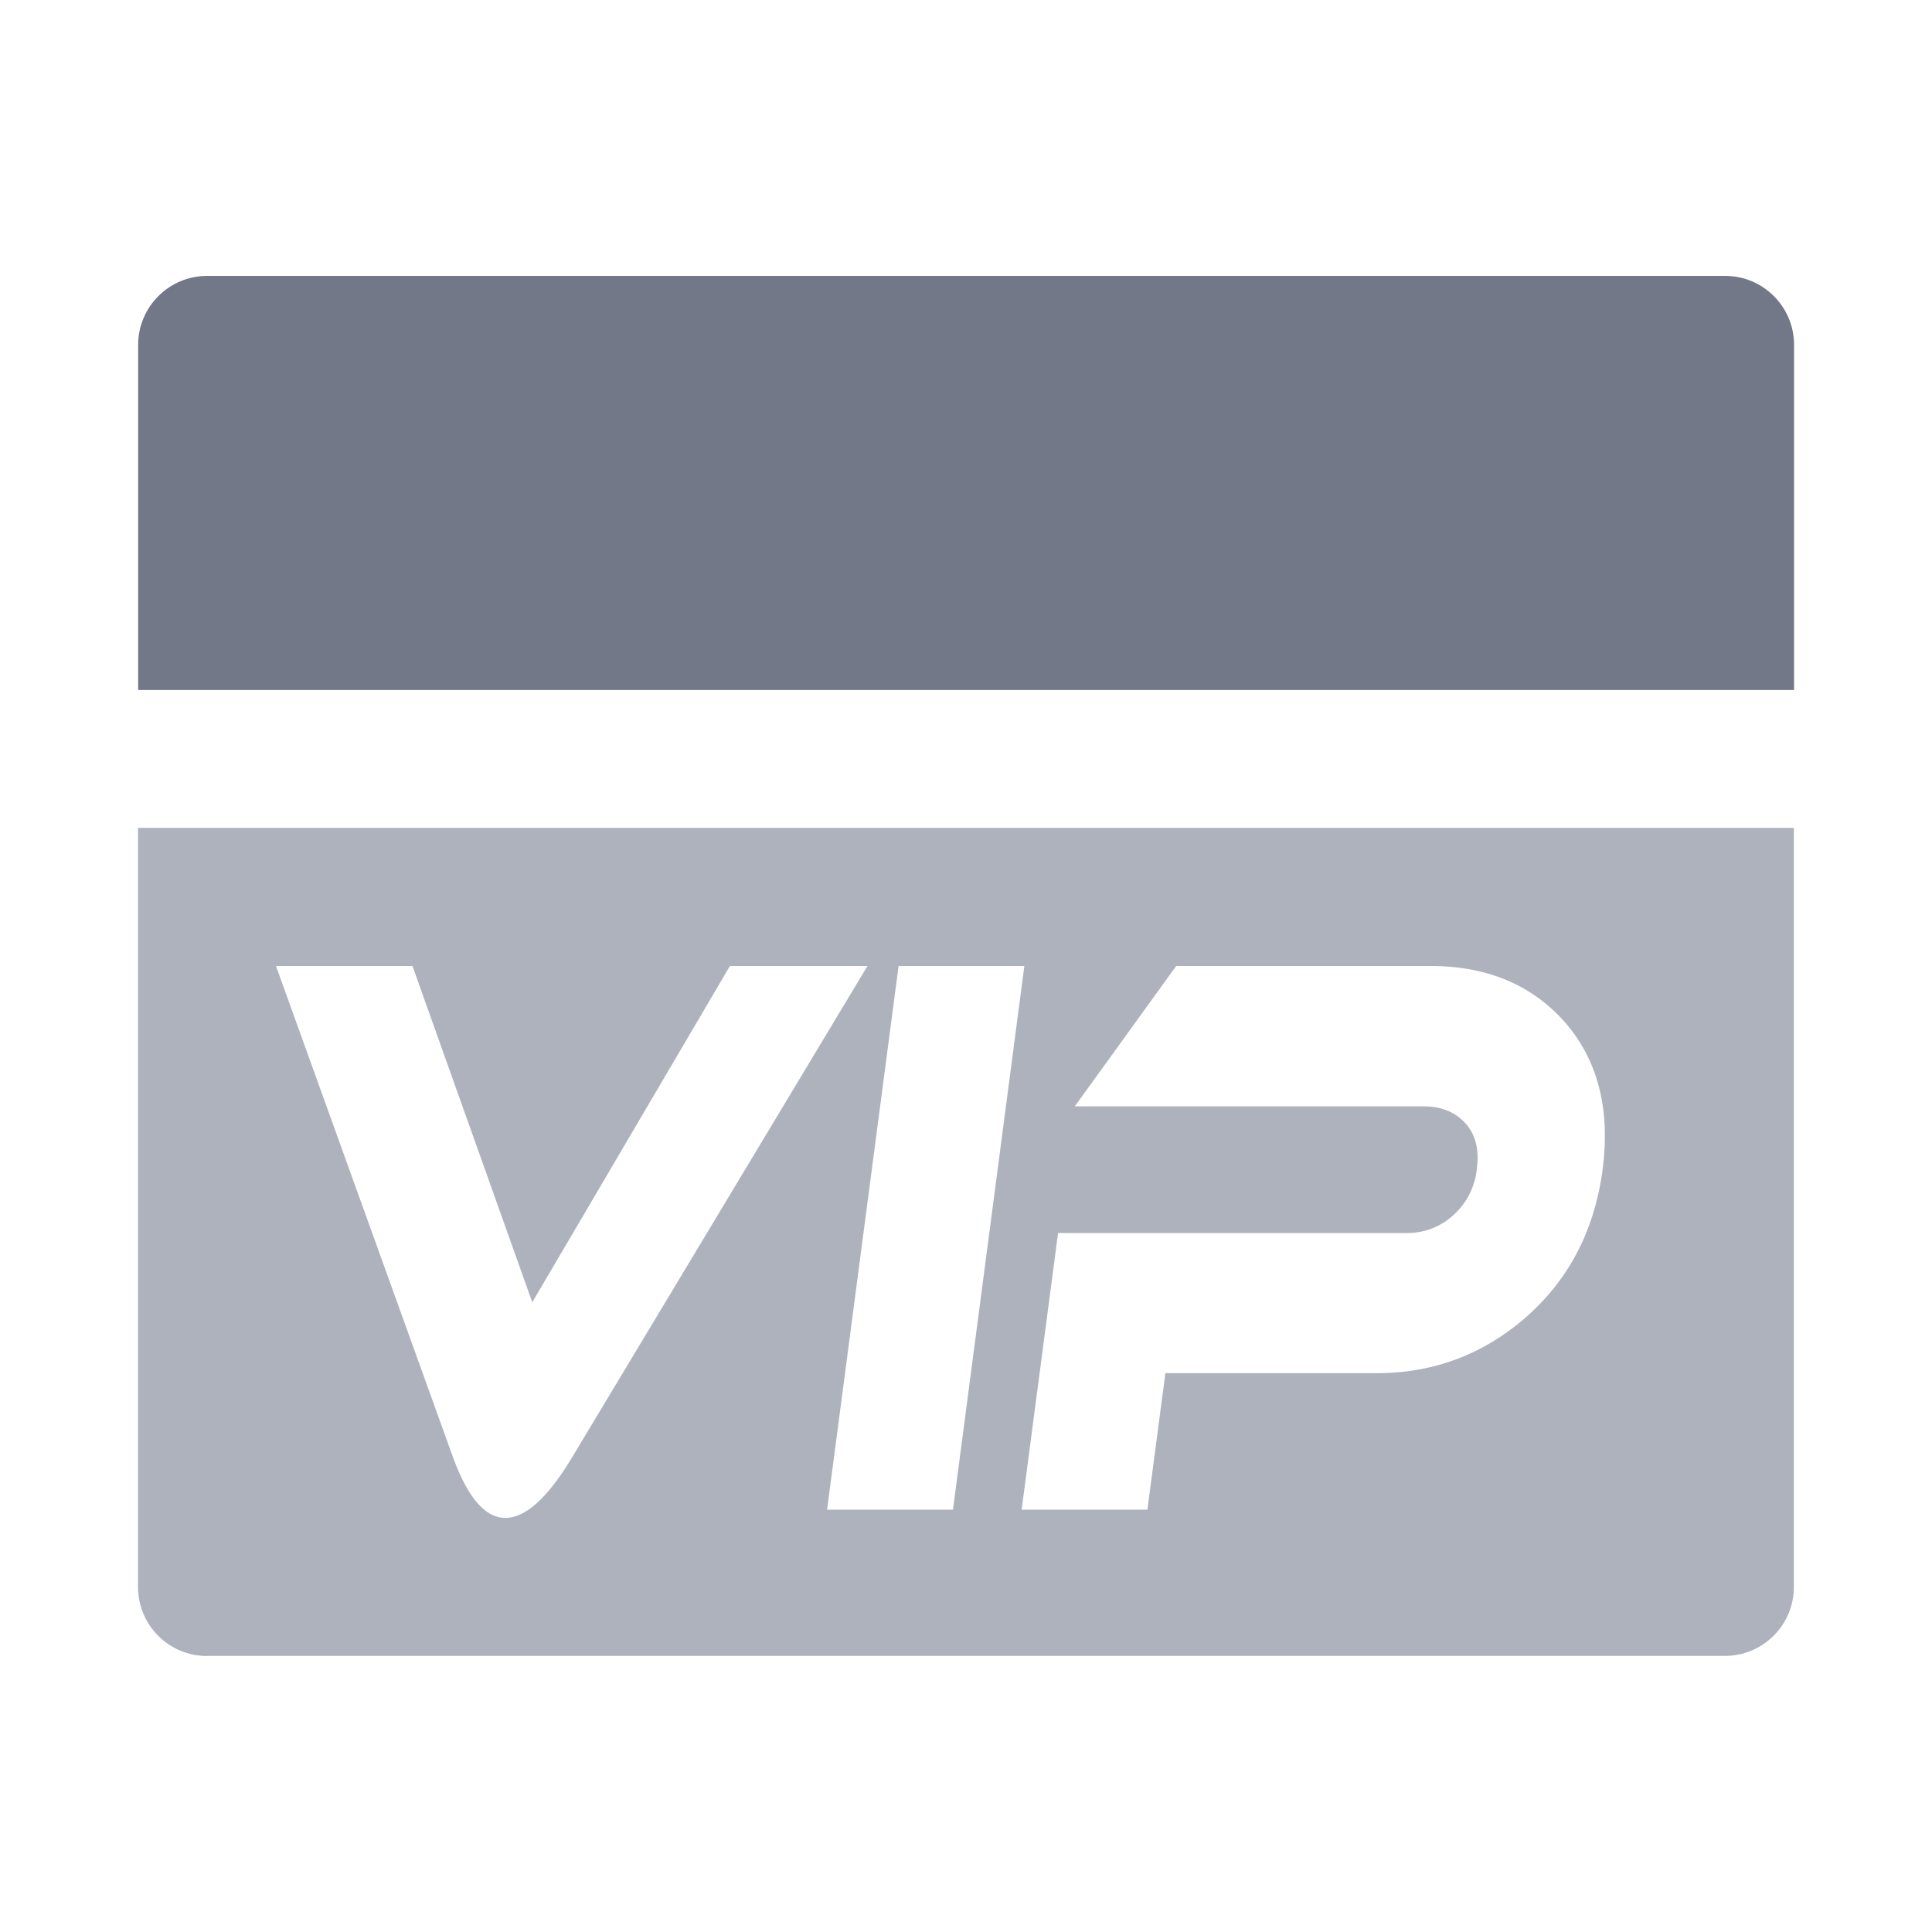
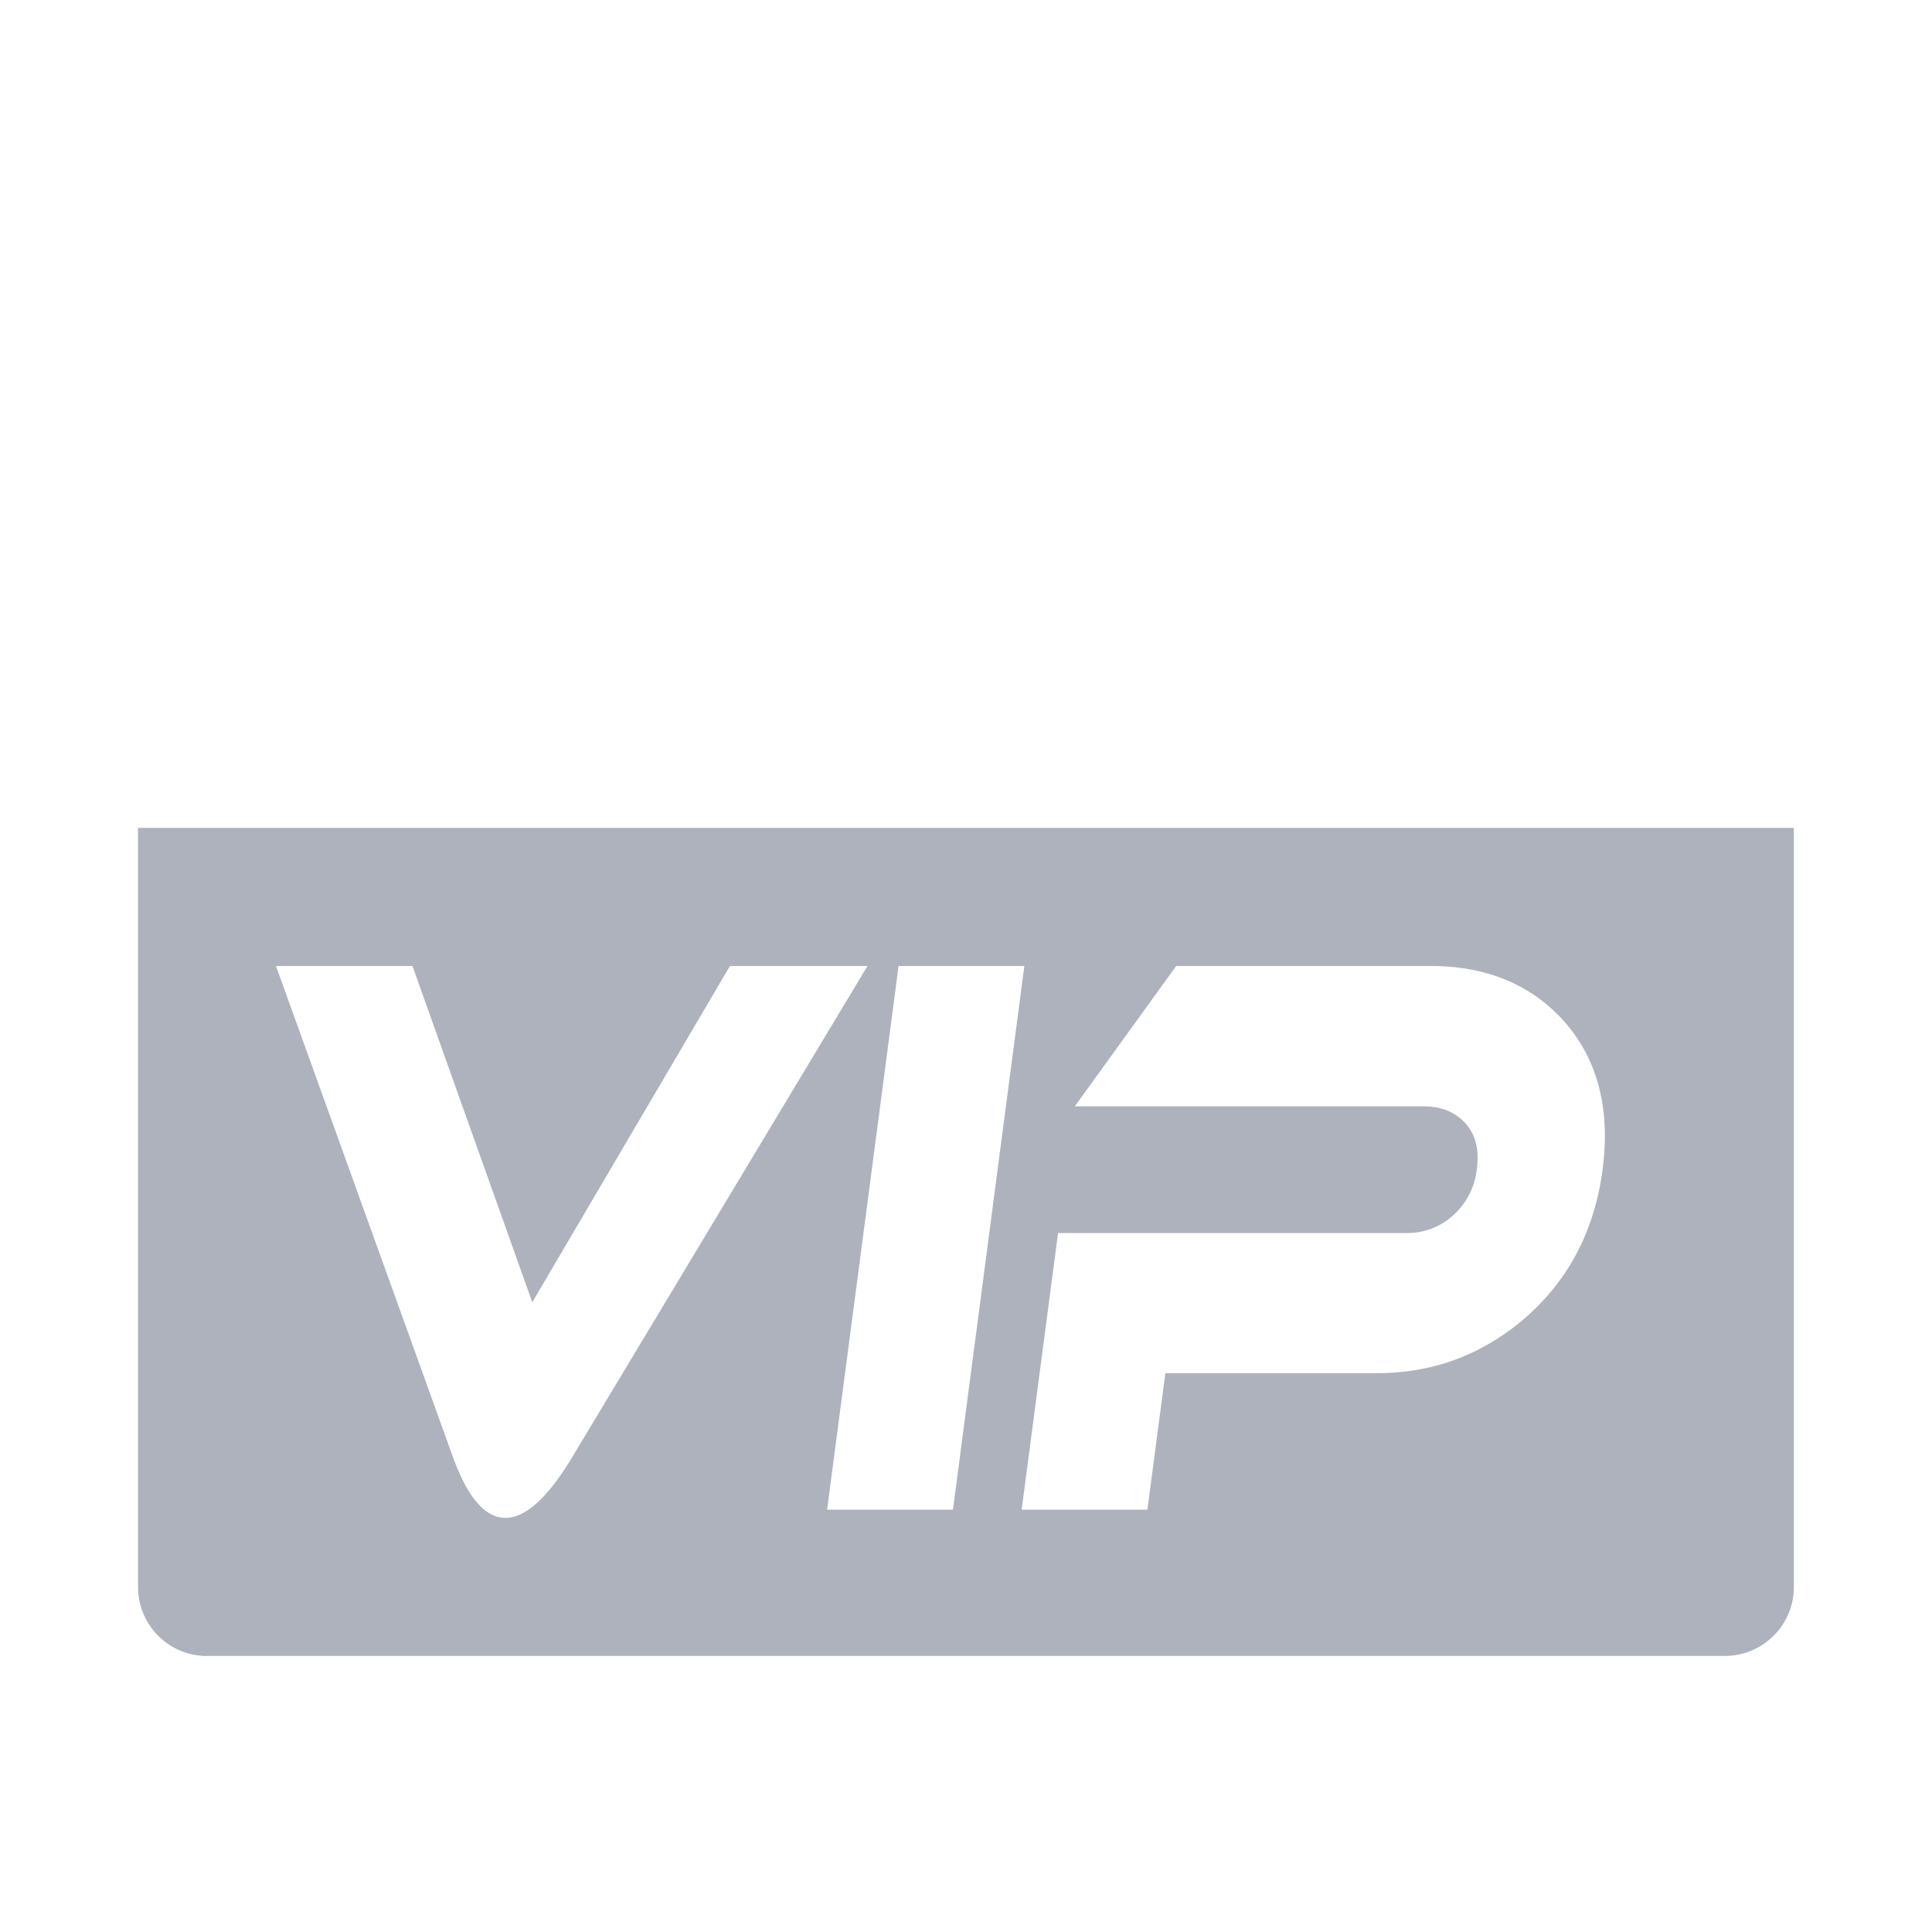
<svg xmlns="http://www.w3.org/2000/svg" t="1761730149833" class="icon" viewBox="0 0 1024 1024" version="1.1" p-id="25557" width="200" height="200">
  <path d="M109.722 877.722a36.557 36.557 0 0 1-36.557-36.557V438.784H950.784v402.33c0 20.173-16.384 36.557-36.557 36.557H109.722z m698.061-178.688c23.45-20.224 37.325-46.592 41.626-79.155 4.25-32.461-2.714-58.88-20.89-79.104-17.51-19.2-40.96-28.774-70.298-28.774h-134.81l-53.76 74.394h185.037c9.114 0 16.435 2.918 21.914 8.858 5.427 5.939 7.526 14.029 6.144 24.269a38.144 38.144 0 0 1-12.595 24.678 35.789 35.789 0 0 1-24.269 9.318h-185.088l-19.302 146.637h66.662l9.523-72.346h112.026c29.542 0 55.552-9.574 78.08-28.774zM476.262 512l-37.888 288.154h66.714L542.925 512H476.262z m-236.39 259.738c7.885 21.862 17.203 32.768 28.006 32.768 10.752 0 22.528-10.752 35.482-32.307L459.776 512H386.867L282.112 690.227 218.624 512H146.278l93.594 259.738z" fill="#ADB2BC" p-id="25558" />
-   <path d="M950.835 365.722H73.216V182.784c0-20.173 16.384-36.557 36.557-36.557h804.557c20.224 0 36.557 16.384 36.557 36.557v182.886z" fill="#727888" p-id="25559" />
</svg>